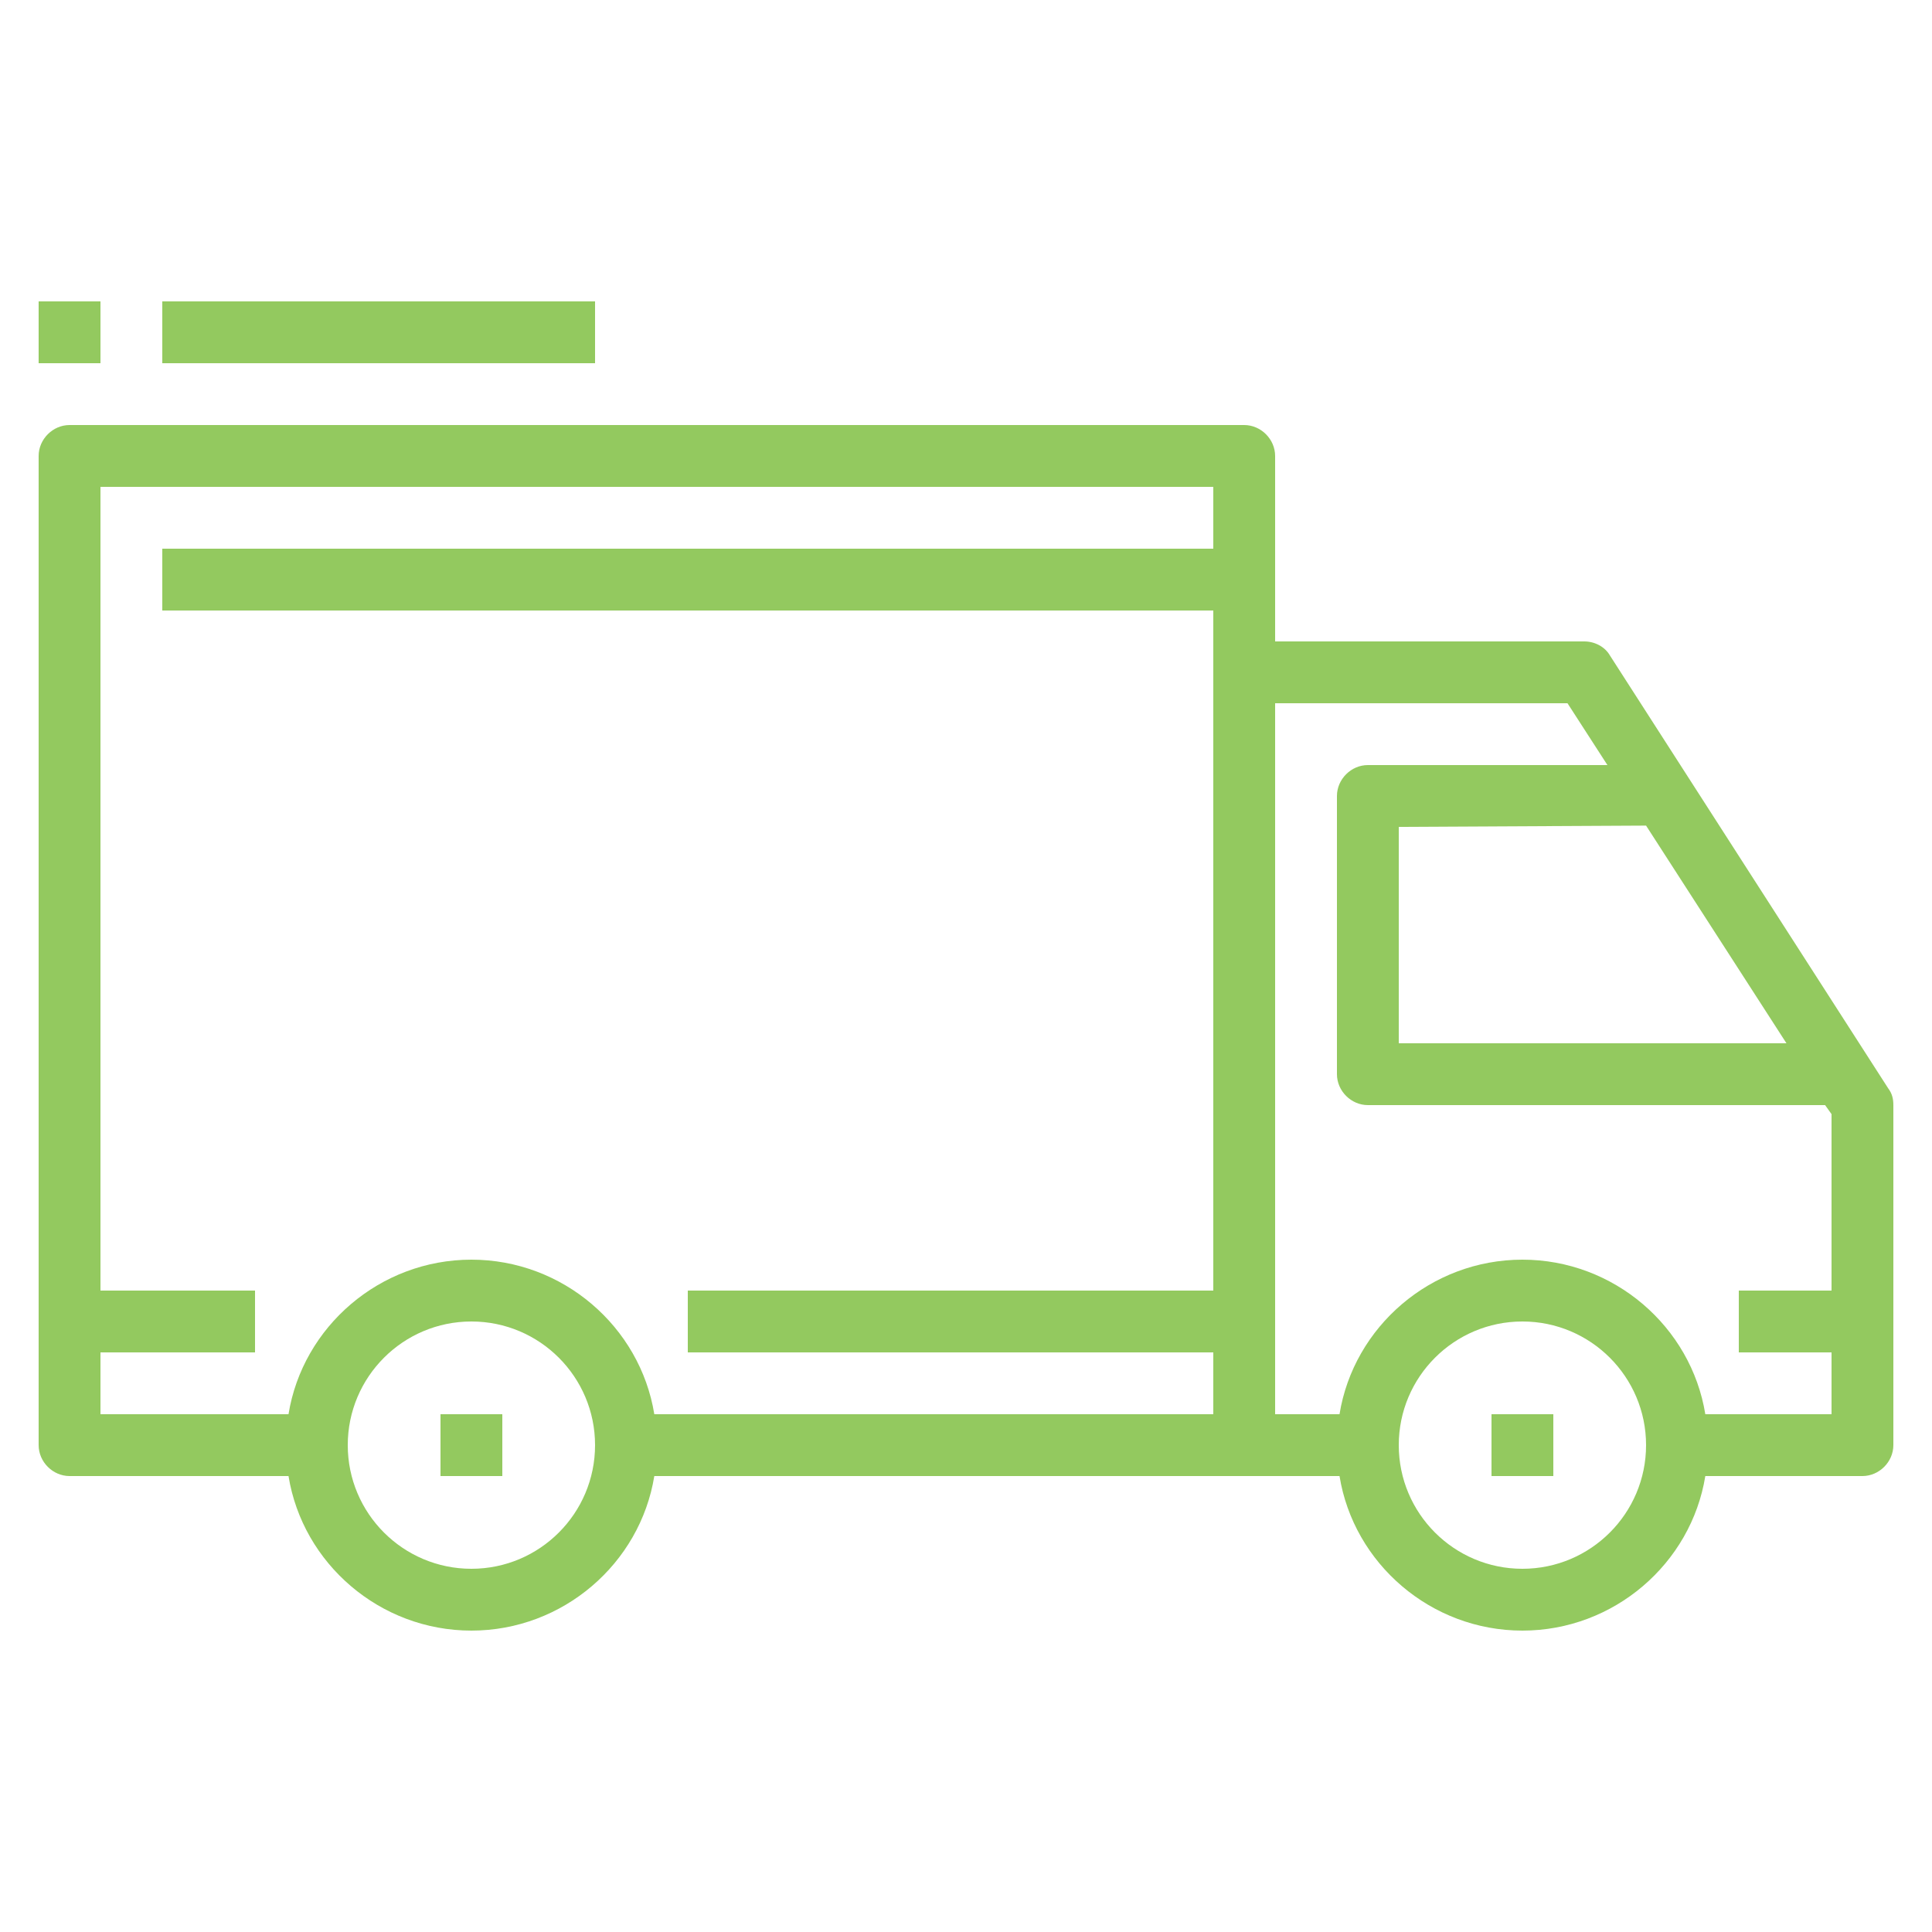
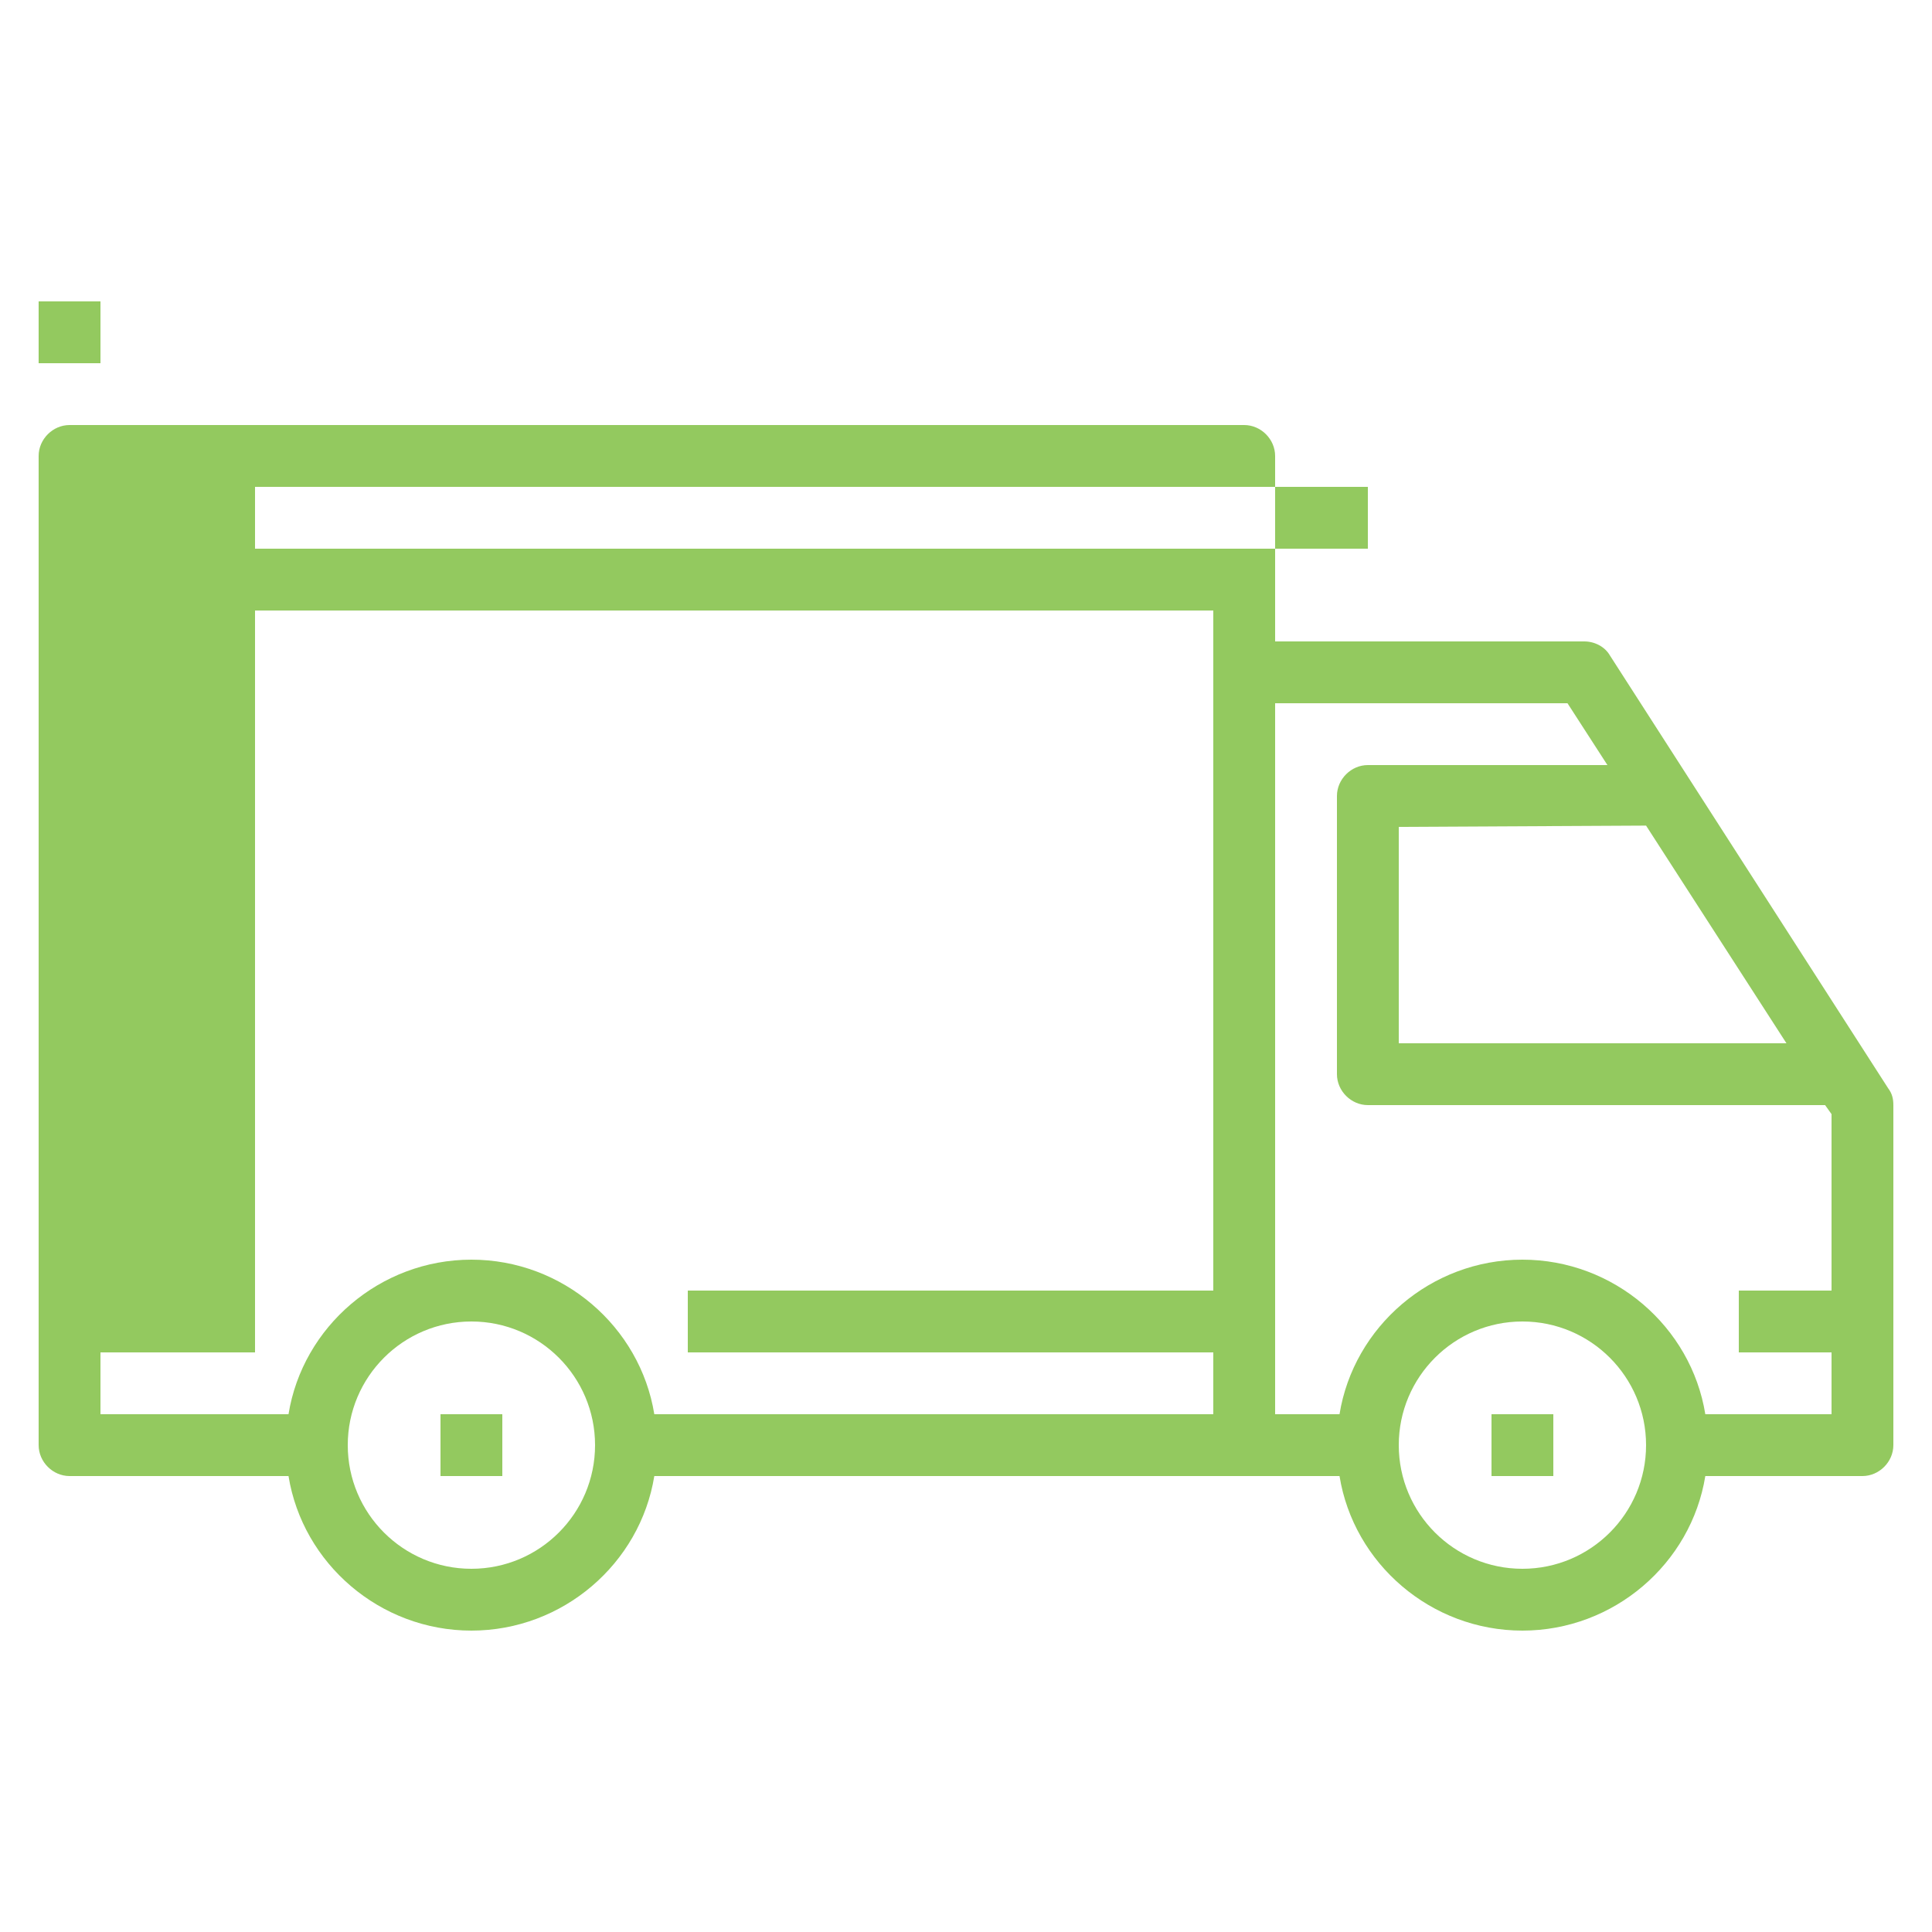
<svg xmlns="http://www.w3.org/2000/svg" version="1.1" id="Layer_1" x="0px" y="0px" viewBox="0 0 150 150" style="enable-background:new 0 0 150 150;" xml:space="preserve">
  <style type="text/css">
	.st0{fill:#93C95F;}
</style>
  <g>
    <g>
-       <path class="st0" d="M146.6,84.5L125,50.9c-0.4-0.7-1.2-1.1-2-1.1H99V35.4c0-1.3-1.1-2.4-2.4-2.4H5.4C4.1,33,3,34.1,3,35.4v76.8    c0,1.3,1.1,2.4,2.4,2.4h17c1.1,6.8,7.1,12,14.2,12c7.1,0,13.1-5.2,14.2-12h45.8c0,0,0,0,0,0h7.4c1.1,6.8,7.1,12,14.2,12    c7.1,0,13.1-5.2,14.2-12h12.2c1.3,0,2.4-1.1,2.4-2.4V85.8C147,85.3,146.9,84.9,146.6,84.5z M127.8,64.1L138.7,81h-30.1V64.2    L127.8,64.1L127.8,64.1z M36.6,121.8c-5.3,0-9.6-4.3-9.6-9.6c0-5.3,4.3-9.6,9.6-9.6c5.3,0,9.6,4.3,9.6,9.6    C46.2,117.5,41.9,121.8,36.6,121.8z M36.6,97.8c-7.1,0-13.1,5.2-14.2,12H7.8V105h12v-4.8h-12V37.8h86.4v4.8H12.6v4.8h81.6v4.8v48    H53.4v4.8h40.8v4.8H50.8C49.7,103,43.7,97.8,36.6,97.8z M118.2,121.8c-5.3,0-9.6-4.3-9.6-9.6c0-5.3,4.3-9.6,9.6-9.6    c5.3,0,9.6,4.3,9.6,9.6C127.8,117.5,123.5,121.8,118.2,121.8z M132.4,109.8c-1.1-6.8-7.1-12-14.2-12c-7.1,0-13.1,5.2-14.2,12h-5    V54.6h22.7l3.1,4.8h-18.6c-1.3,0-2.4,1.1-2.4,2.4v21.6c0,1.3,1.1,2.4,2.4,2.4h35.5l0.5,0.7v13.7H135v4.8h7.2v4.8H132.4z" />
+       <path class="st0" d="M146.6,84.5L125,50.9c-0.4-0.7-1.2-1.1-2-1.1H99V35.4c0-1.3-1.1-2.4-2.4-2.4H5.4C4.1,33,3,34.1,3,35.4v76.8    c0,1.3,1.1,2.4,2.4,2.4h17c1.1,6.8,7.1,12,14.2,12c7.1,0,13.1-5.2,14.2-12h45.8c0,0,0,0,0,0h7.4c1.1,6.8,7.1,12,14.2,12    c7.1,0,13.1-5.2,14.2-12h12.2c1.3,0,2.4-1.1,2.4-2.4V85.8C147,85.3,146.9,84.9,146.6,84.5z M127.8,64.1L138.7,81h-30.1V64.2    L127.8,64.1L127.8,64.1z M36.6,121.8c-5.3,0-9.6-4.3-9.6-9.6c0-5.3,4.3-9.6,9.6-9.6c5.3,0,9.6,4.3,9.6,9.6    C46.2,117.5,41.9,121.8,36.6,121.8z M36.6,97.8c-7.1,0-13.1,5.2-14.2,12H7.8V105h12v-4.8V37.8h86.4v4.8H12.6v4.8h81.6v4.8v48    H53.4v4.8h40.8v4.8H50.8C49.7,103,43.7,97.8,36.6,97.8z M118.2,121.8c-5.3,0-9.6-4.3-9.6-9.6c0-5.3,4.3-9.6,9.6-9.6    c5.3,0,9.6,4.3,9.6,9.6C127.8,117.5,123.5,121.8,118.2,121.8z M132.4,109.8c-1.1-6.8-7.1-12-14.2-12c-7.1,0-13.1,5.2-14.2,12h-5    V54.6h22.7l3.1,4.8h-18.6c-1.3,0-2.4,1.1-2.4,2.4v21.6c0,1.3,1.1,2.4,2.4,2.4h35.5l0.5,0.7v13.7H135v4.8h7.2v4.8H132.4z" />
    </g>
    <g>
      <rect x="34.2" y="109.8" class="st0" width="4.8" height="4.8" />
    </g>
    <g>
      <rect x="115.8" y="109.8" class="st0" width="4.8" height="4.8" />
    </g>
    <g>
-       <rect x="12.6" y="23.4" class="st0" width="33.6" height="4.8" />
-     </g>
+       </g>
    <g>
      <rect x="3" y="23.4" class="st0" width="4.8" height="4.8" />
    </g>
  </g>
</svg>